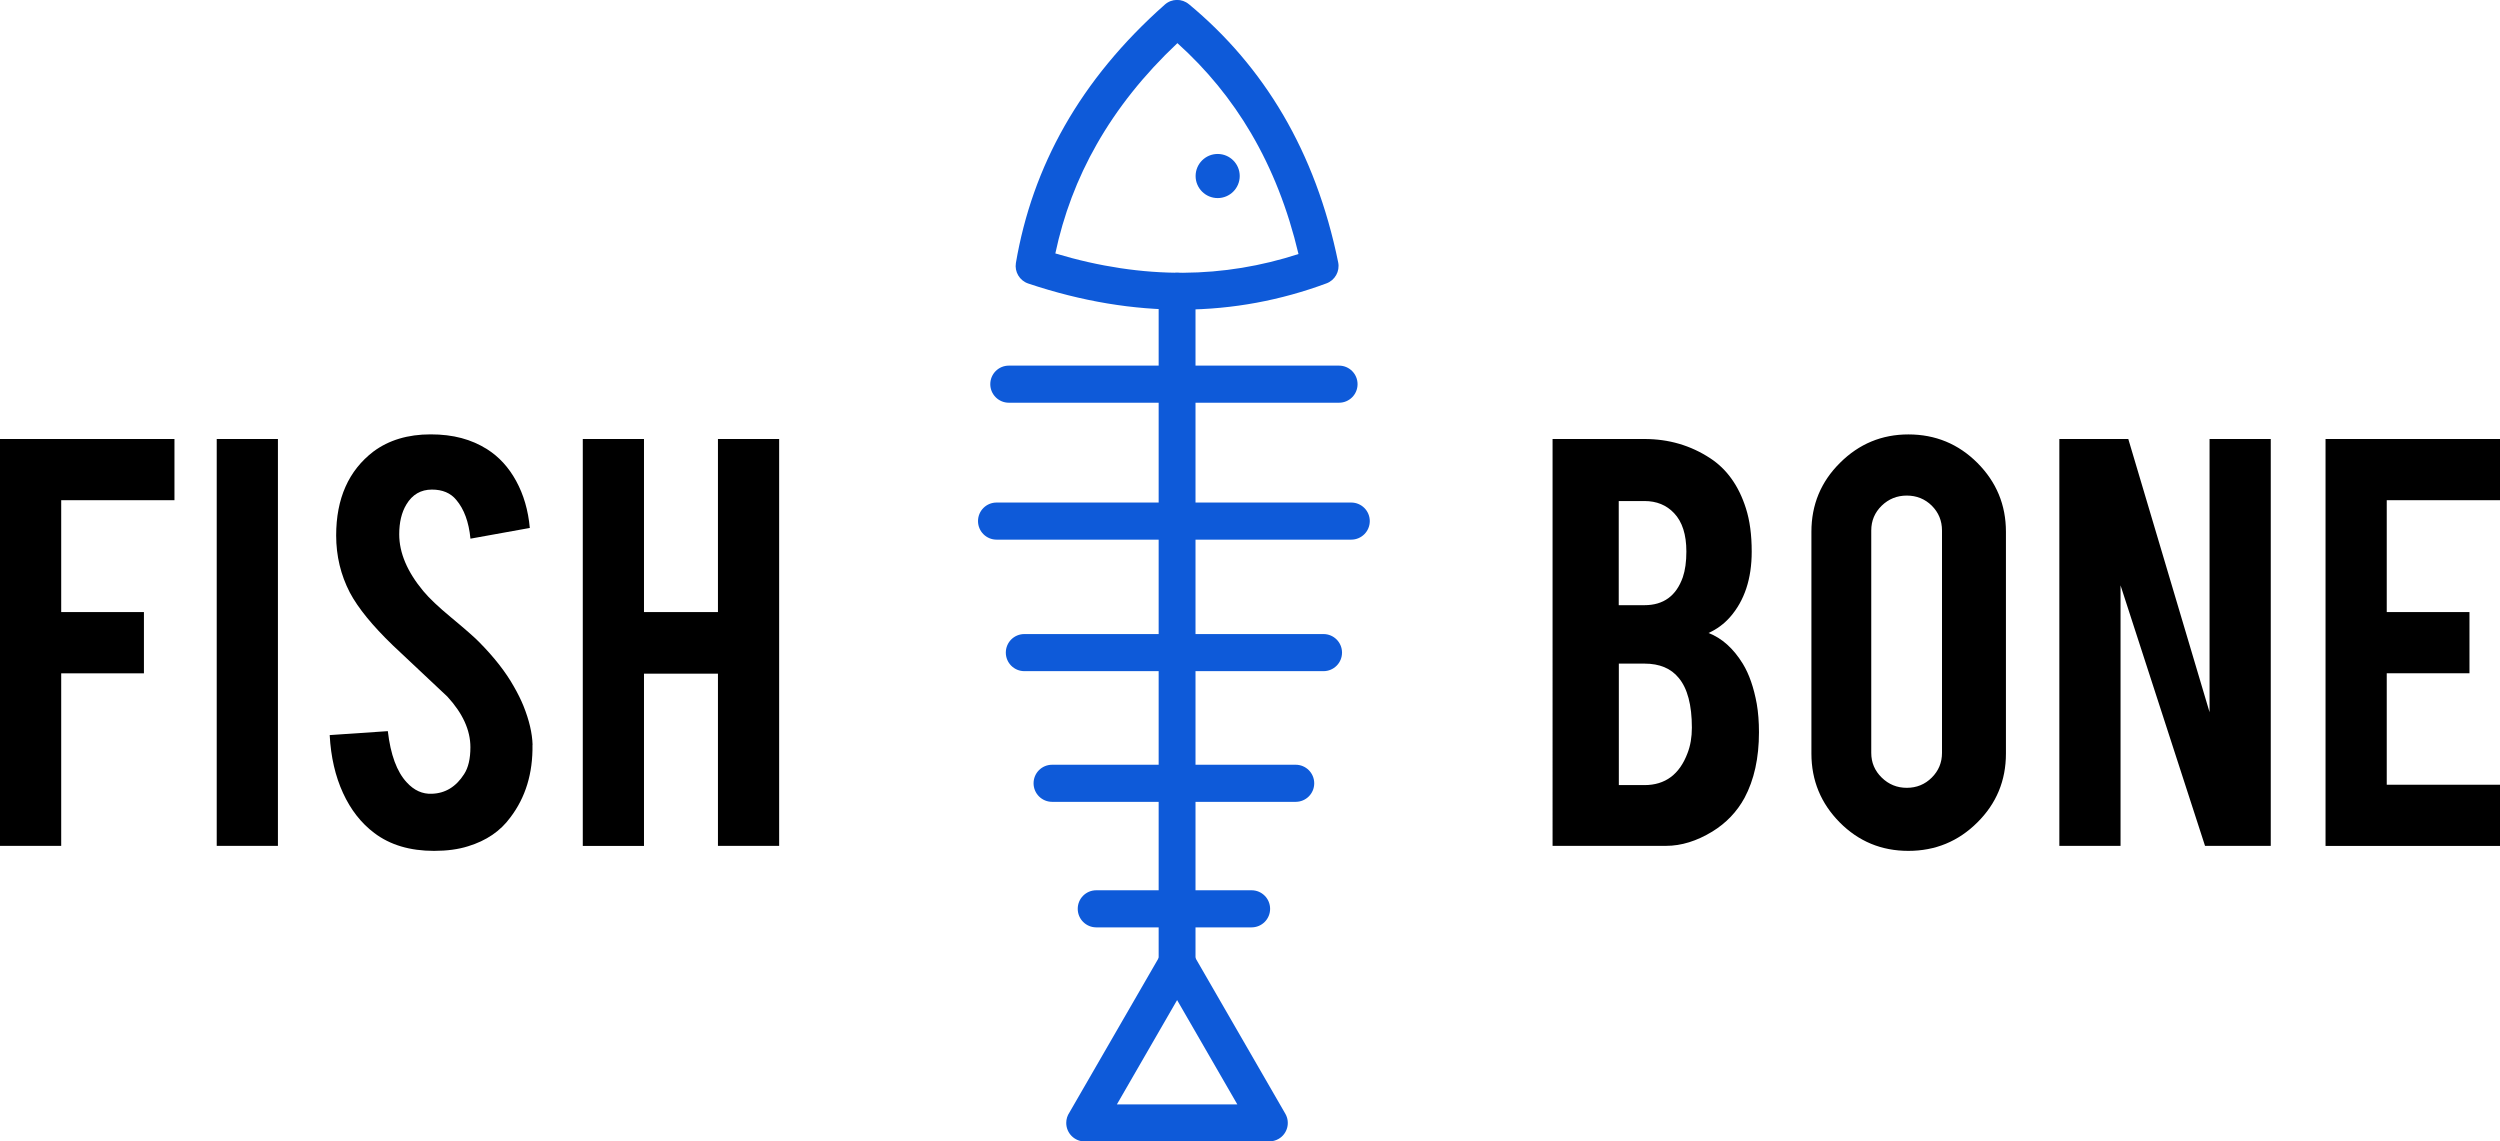
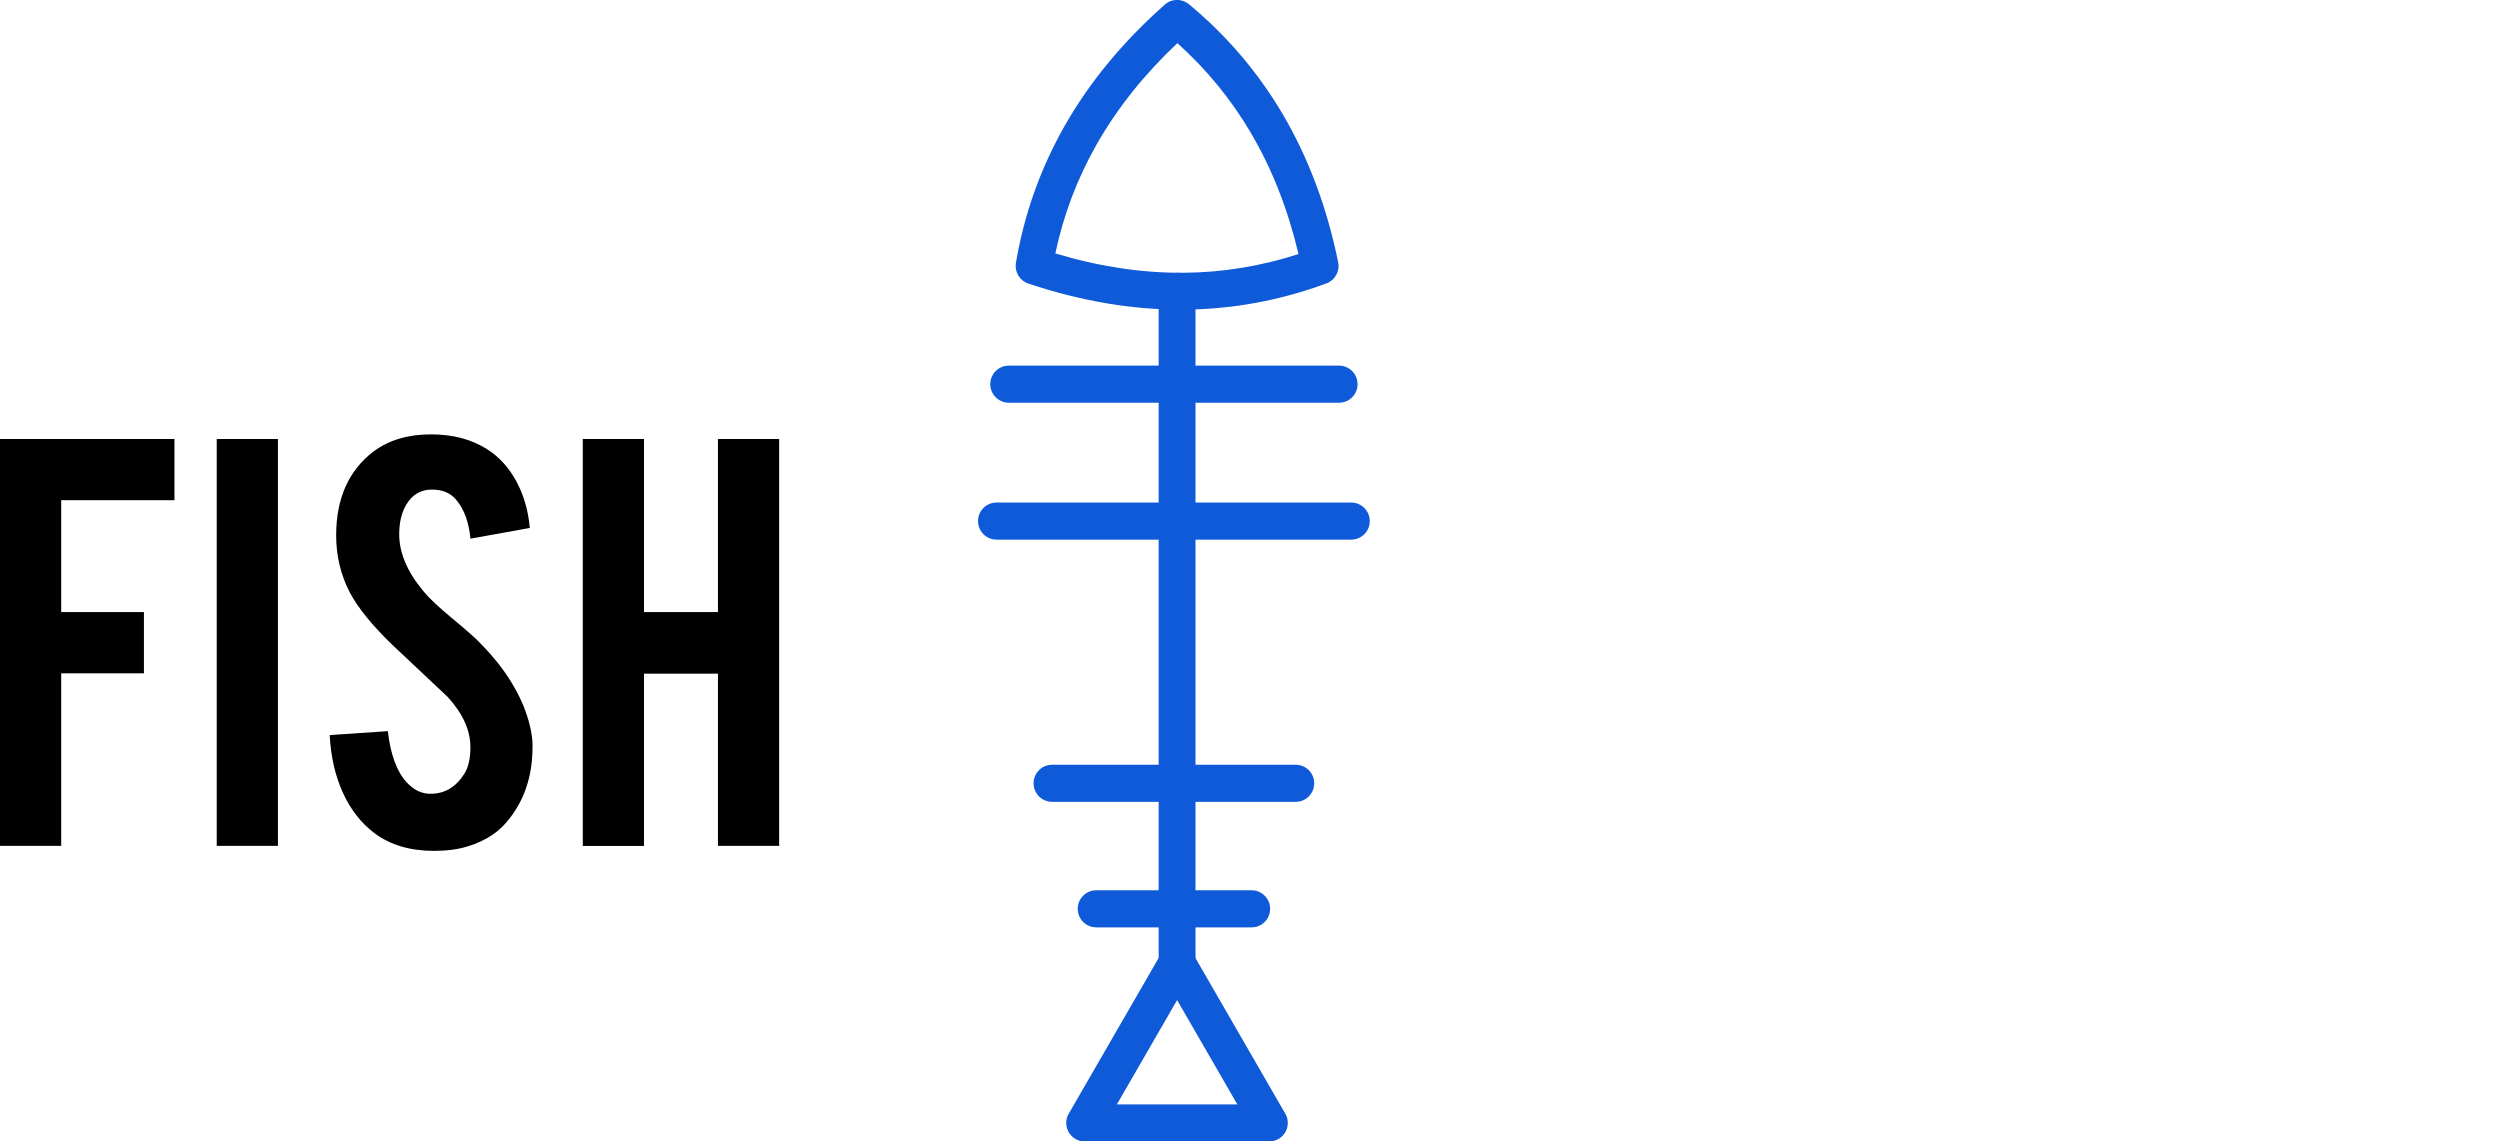
<svg xmlns="http://www.w3.org/2000/svg" id="Lager_2" viewBox="0 0 513.44 234.43">
  <defs>
    <style>.cls-1,.cls-2{fill:#0e5ad9;}.cls-2{fill-rule:evenodd;}</style>
  </defs>
  <g id="Layer_1">
    <path class="cls-1" d="M257,27.46c-4.14-7.06-9.23-13.24-15.19-18.6-6.92,6.52-12.39,13.44-16.55,20.74-4.06,7.12-6.86,14.62-8.52,22.45,9.11,2.74,17.85,4.02,26.25,3.97,8.17-.05,16.06-1.37,23.69-3.85-2.19-9.26-5.44-17.46-9.68-24.7M244.17,.86c7.69,6.38,14.19,13.92,19.37,22.76,5.15,8.8,8.96,18.84,11.29,30.26,.38,1.86-.68,3.69-2.41,4.32h0c-9.36,3.47-19.14,5.33-29.4,5.39-10.19,.06-20.79-1.66-31.84-5.36-1.79-.6-2.84-2.41-2.54-4.22h0c1.68-9.87,4.96-19.28,10.02-28.17,5.04-8.85,11.84-17.17,20.57-24.9,1.42-1.26,3.52-1.26,4.93-.08h0Z" />
    <path class="cls-1" d="M237.95,59.81c0-2.09,1.7-3.79,3.79-3.79s3.79,1.7,3.79,3.79V197.8c0,2.09-1.69,3.79-3.78,3.79s-3.79-1.7-3.79-3.79V59.81Z" />
    <path class="cls-1" d="M254.12,226.82l-12.37-21.43-12.37,21.43h24.74Zm-8.97-30.7l18.83,32.62c1.04,1.81,.42,4.13-1.4,5.17-.59,.34-1.25,.5-1.89,.5v.02h-37.9c-2.1,0-3.81-1.7-3.81-3.81,0-.79,.24-1.52,.65-2.13l18.82-32.59c1.05-1.81,3.37-2.43,5.19-1.38,.67,.39,1.18,.95,1.5,1.6Z" />
    <path class="cls-1" d="M275,75.09c2.1,0,3.81,1.7,3.81,3.81s-1.7,3.81-3.81,3.81h-67.81c-2.1,0-3.81-1.71-3.81-3.81s1.7-3.81,3.81-3.81h67.81Z" />
    <path class="cls-1" d="M277.51,103.21c2.1,0,3.81,1.7,3.81,3.81s-1.71,3.81-3.81,3.81h-72.84c-2.1,0-3.81-1.7-3.81-3.81s1.7-3.81,3.81-3.81h72.84Z" />
-     <path class="cls-1" d="M271.81,130.22c2.1,0,3.81,1.7,3.81,3.81s-1.7,3.81-3.81,3.81h-61.43c-2.1,0-3.81-1.7-3.81-3.81s1.7-3.81,3.81-3.81h61.43Z" />
    <path class="cls-1" d="M266.1,157.06c2.1,0,3.81,1.7,3.81,3.81s-1.7,3.81-3.81,3.81h-50.02c-2.1,0-3.81-1.7-3.81-3.81s1.7-3.81,3.81-3.81h50.02Z" />
    <path class="cls-1" d="M257.04,182.84c2.1,0,3.81,1.7,3.81,3.81s-1.7,3.81-3.81,3.81h-31.89c-2.1,0-3.81-1.7-3.81-3.81s1.7-3.81,3.81-3.81h31.89Z" />
-     <path class="cls-2" d="M254.61,36.15c0,2.5-2.03,4.53-4.53,4.53s-4.53-2.03-4.53-4.53,2.03-4.53,4.53-4.53,4.53,2.03,4.53,4.53" />
    <path d="M132.26,138.37v35.36h-12.57V90.16h12.57v35.54h15.19v-35.54h12.57v83.56h-12.57v-35.36h-15.19Zm-22.9,14.61c.09,5.83-1.42,10.8-4.55,14.91-2.05,2.81-4.94,4.77-8.67,5.91-2.02,.64-4.35,.95-7,.95-4.95,0-9.03-1.22-12.27-3.67-2.69-2.03-4.83-4.75-6.42-8.21-1.58-3.44-2.5-7.39-2.74-11.9l11.94-.81c.56,4.84,1.86,8.36,3.89,10.53,1.5,1.64,3.22,2.42,5.17,2.33,2.75-.09,4.95-1.44,6.6-4.02,.86-1.31,1.3-3.16,1.3-5.53,0-3.52-1.58-6.97-4.72-10.39-2.5-2.34-6.24-5.86-11.22-10.55-4.17-4.03-7.13-7.64-8.83-10.85-1.86-3.6-2.8-7.5-2.8-11.71,0-7.58,2.55-13.33,7.66-17.24,3.16-2.34,7.07-3.52,11.74-3.52s8.35,1.02,11.57,3.03c2.47,1.56,4.47,3.74,6,6.55,1.53,2.8,2.47,6,2.8,9.64l-12.19,2.2c-.33-3.42-1.31-6.08-2.92-7.97-1.16-1.41-2.83-2.11-4.99-2.11-2.28,0-4.03,1.02-5.25,3.06-.99,1.64-1.47,3.69-1.47,6.13,0,3.81,1.66,7.71,4.95,11.66,1.25,1.5,3.13,3.27,5.6,5.32,2.94,2.44,4.88,4.14,5.83,5.11,3.08,3.11,5.49,6.17,7.19,9.21,.8,1.39,1.44,2.7,1.94,3.92,1.19,2.95,1.81,5.63,1.88,8Zm-52.28,20.74h-12.57V90.16h12.57v83.56Zm-44.51,0H0V90.16H35.83v12.57H12.57v22.98H29.56v12.57H12.57v35.45Z" />
-     <path d="M477.61,173.72V90.16h35.83v12.57h-23.26v22.98h16.99v12.57h-16.99v22.88h23.26v12.57h-35.83Zm-40.51-83.56l16.69,56.11v-56.11h12.57v83.56h-13.5l-17.35-53.5v53.5h-12.57V90.16h14.16Zm-38.26,18.8c0-2.02-.7-3.7-2.09-5.1-1.41-1.39-3.13-2.08-5.14-2.08s-3.72,.69-5.16,2.08c-1.42,1.39-2.14,3.08-2.14,5.1v45.67c0,1.98,.72,3.67,2.14,5.06,1.44,1.41,3.16,2.11,5.16,2.11s3.74-.7,5.14-2.11c1.39-1.39,2.09-3.08,2.09-5.06v-45.67Zm-6.91-19.74c5.56,0,10.28,1.95,14.19,5.86,3.89,3.91,5.85,8.61,5.85,14.13v45.55c0,5.55-1.95,10.27-5.88,14.16-3.91,3.89-8.63,5.83-14.16,5.83s-10.24-1.95-14.11-5.86c-3.86-3.91-5.8-8.61-5.8-14.13v-45.55c0-5.55,1.95-10.27,5.88-14.16,3.91-3.89,8.58-5.83,14.04-5.83Zm-59.47,35.07h5.27c3.91,0,6.53-1.91,7.88-5.74,.49-1.44,.73-3.19,.73-5.28,0-3.49-.84-6.11-2.52-7.88-1.56-1.66-3.59-2.49-6.1-2.49h-5.27v21.38Zm0,36.95h5.27c4.27,0,7.22-2.2,8.86-6.6,.58-1.5,.88-3.24,.88-5.19,0-4.67-.91-8.08-2.7-10.22-1.58-1.95-3.92-2.94-7.03-2.94h-5.27v24.95Zm-13.6,12.47V90.16h18.87c4.99,0,9.47,1.31,13.49,3.94,3.42,2.23,5.88,5.66,7.35,10.3,.8,2.5,1.19,5.47,1.19,8.89,0,5.58-1.48,10.07-4.46,13.46-1.25,1.41-2.72,2.49-4.41,3.25,2.75,1.06,5.11,3.17,7.05,6.33,1.3,2.13,2.25,4.88,2.86,8.24,.3,1.75,.45,3.69,.45,5.83,0,5.28-.99,9.77-2.97,13.47-1.56,2.86-3.77,5.17-6.6,6.91-3.2,1.95-6.38,2.94-9.52,2.94h-23.31Z" />
  </g>
</svg>